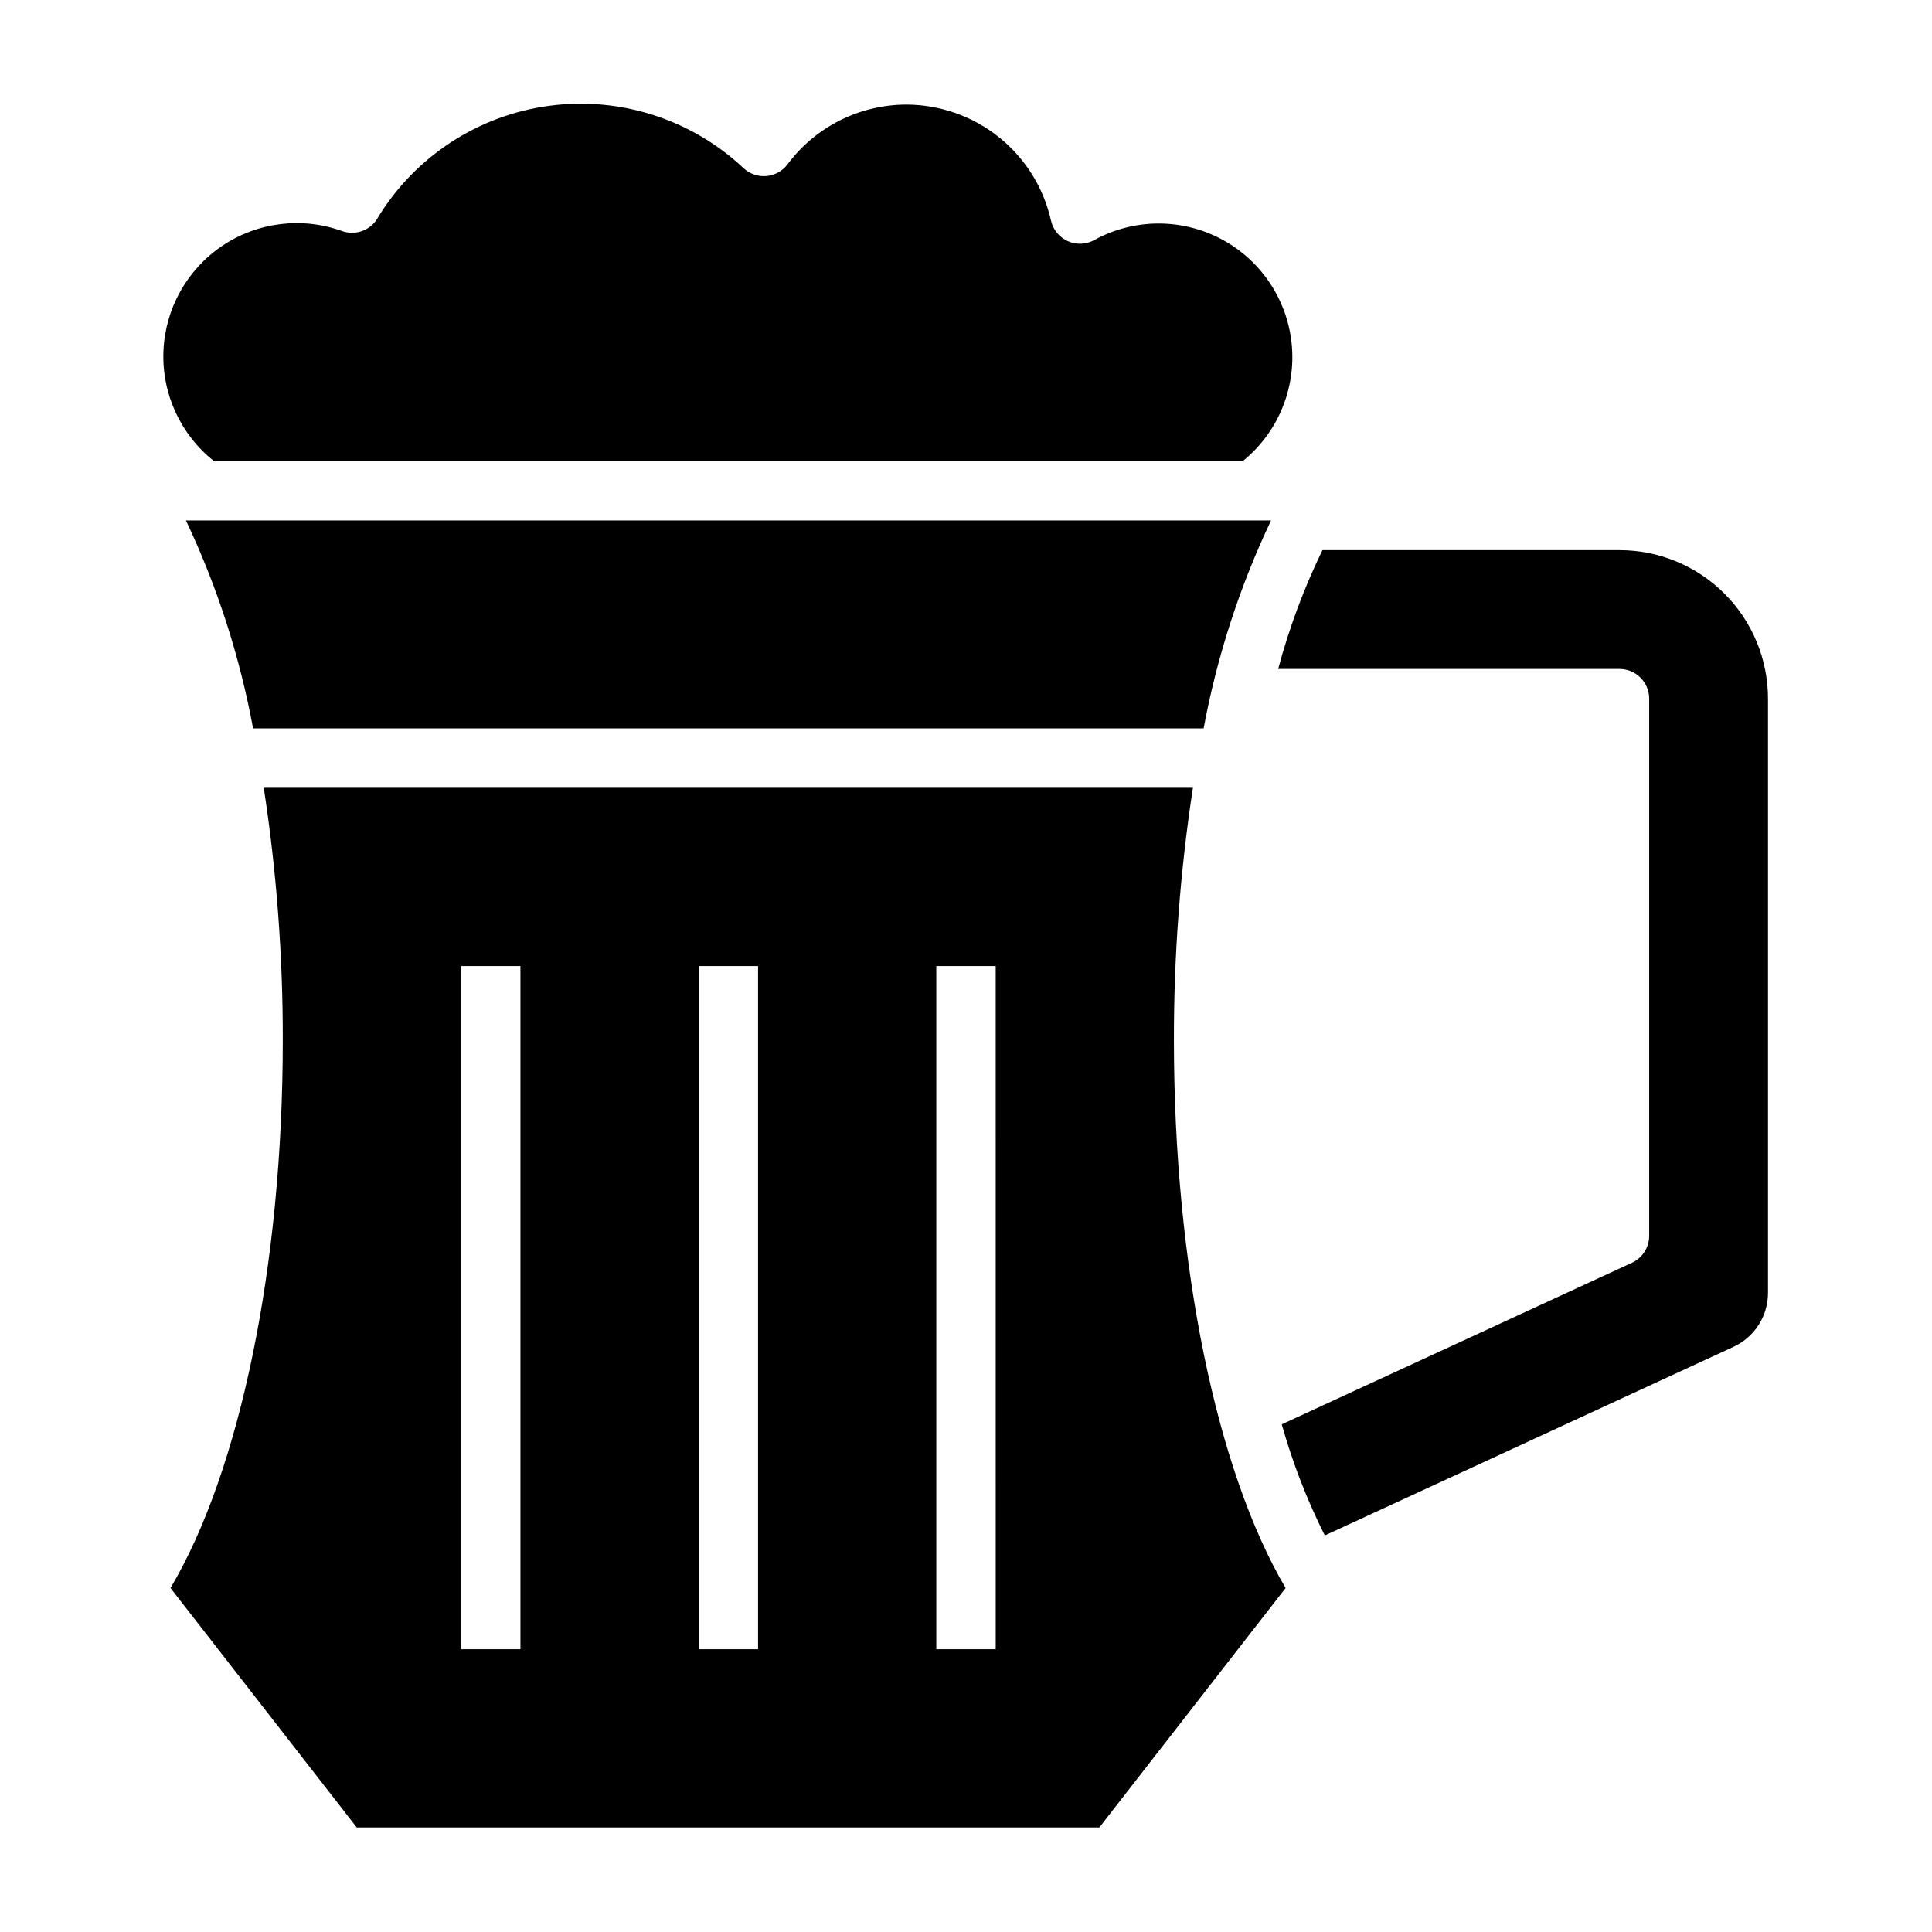
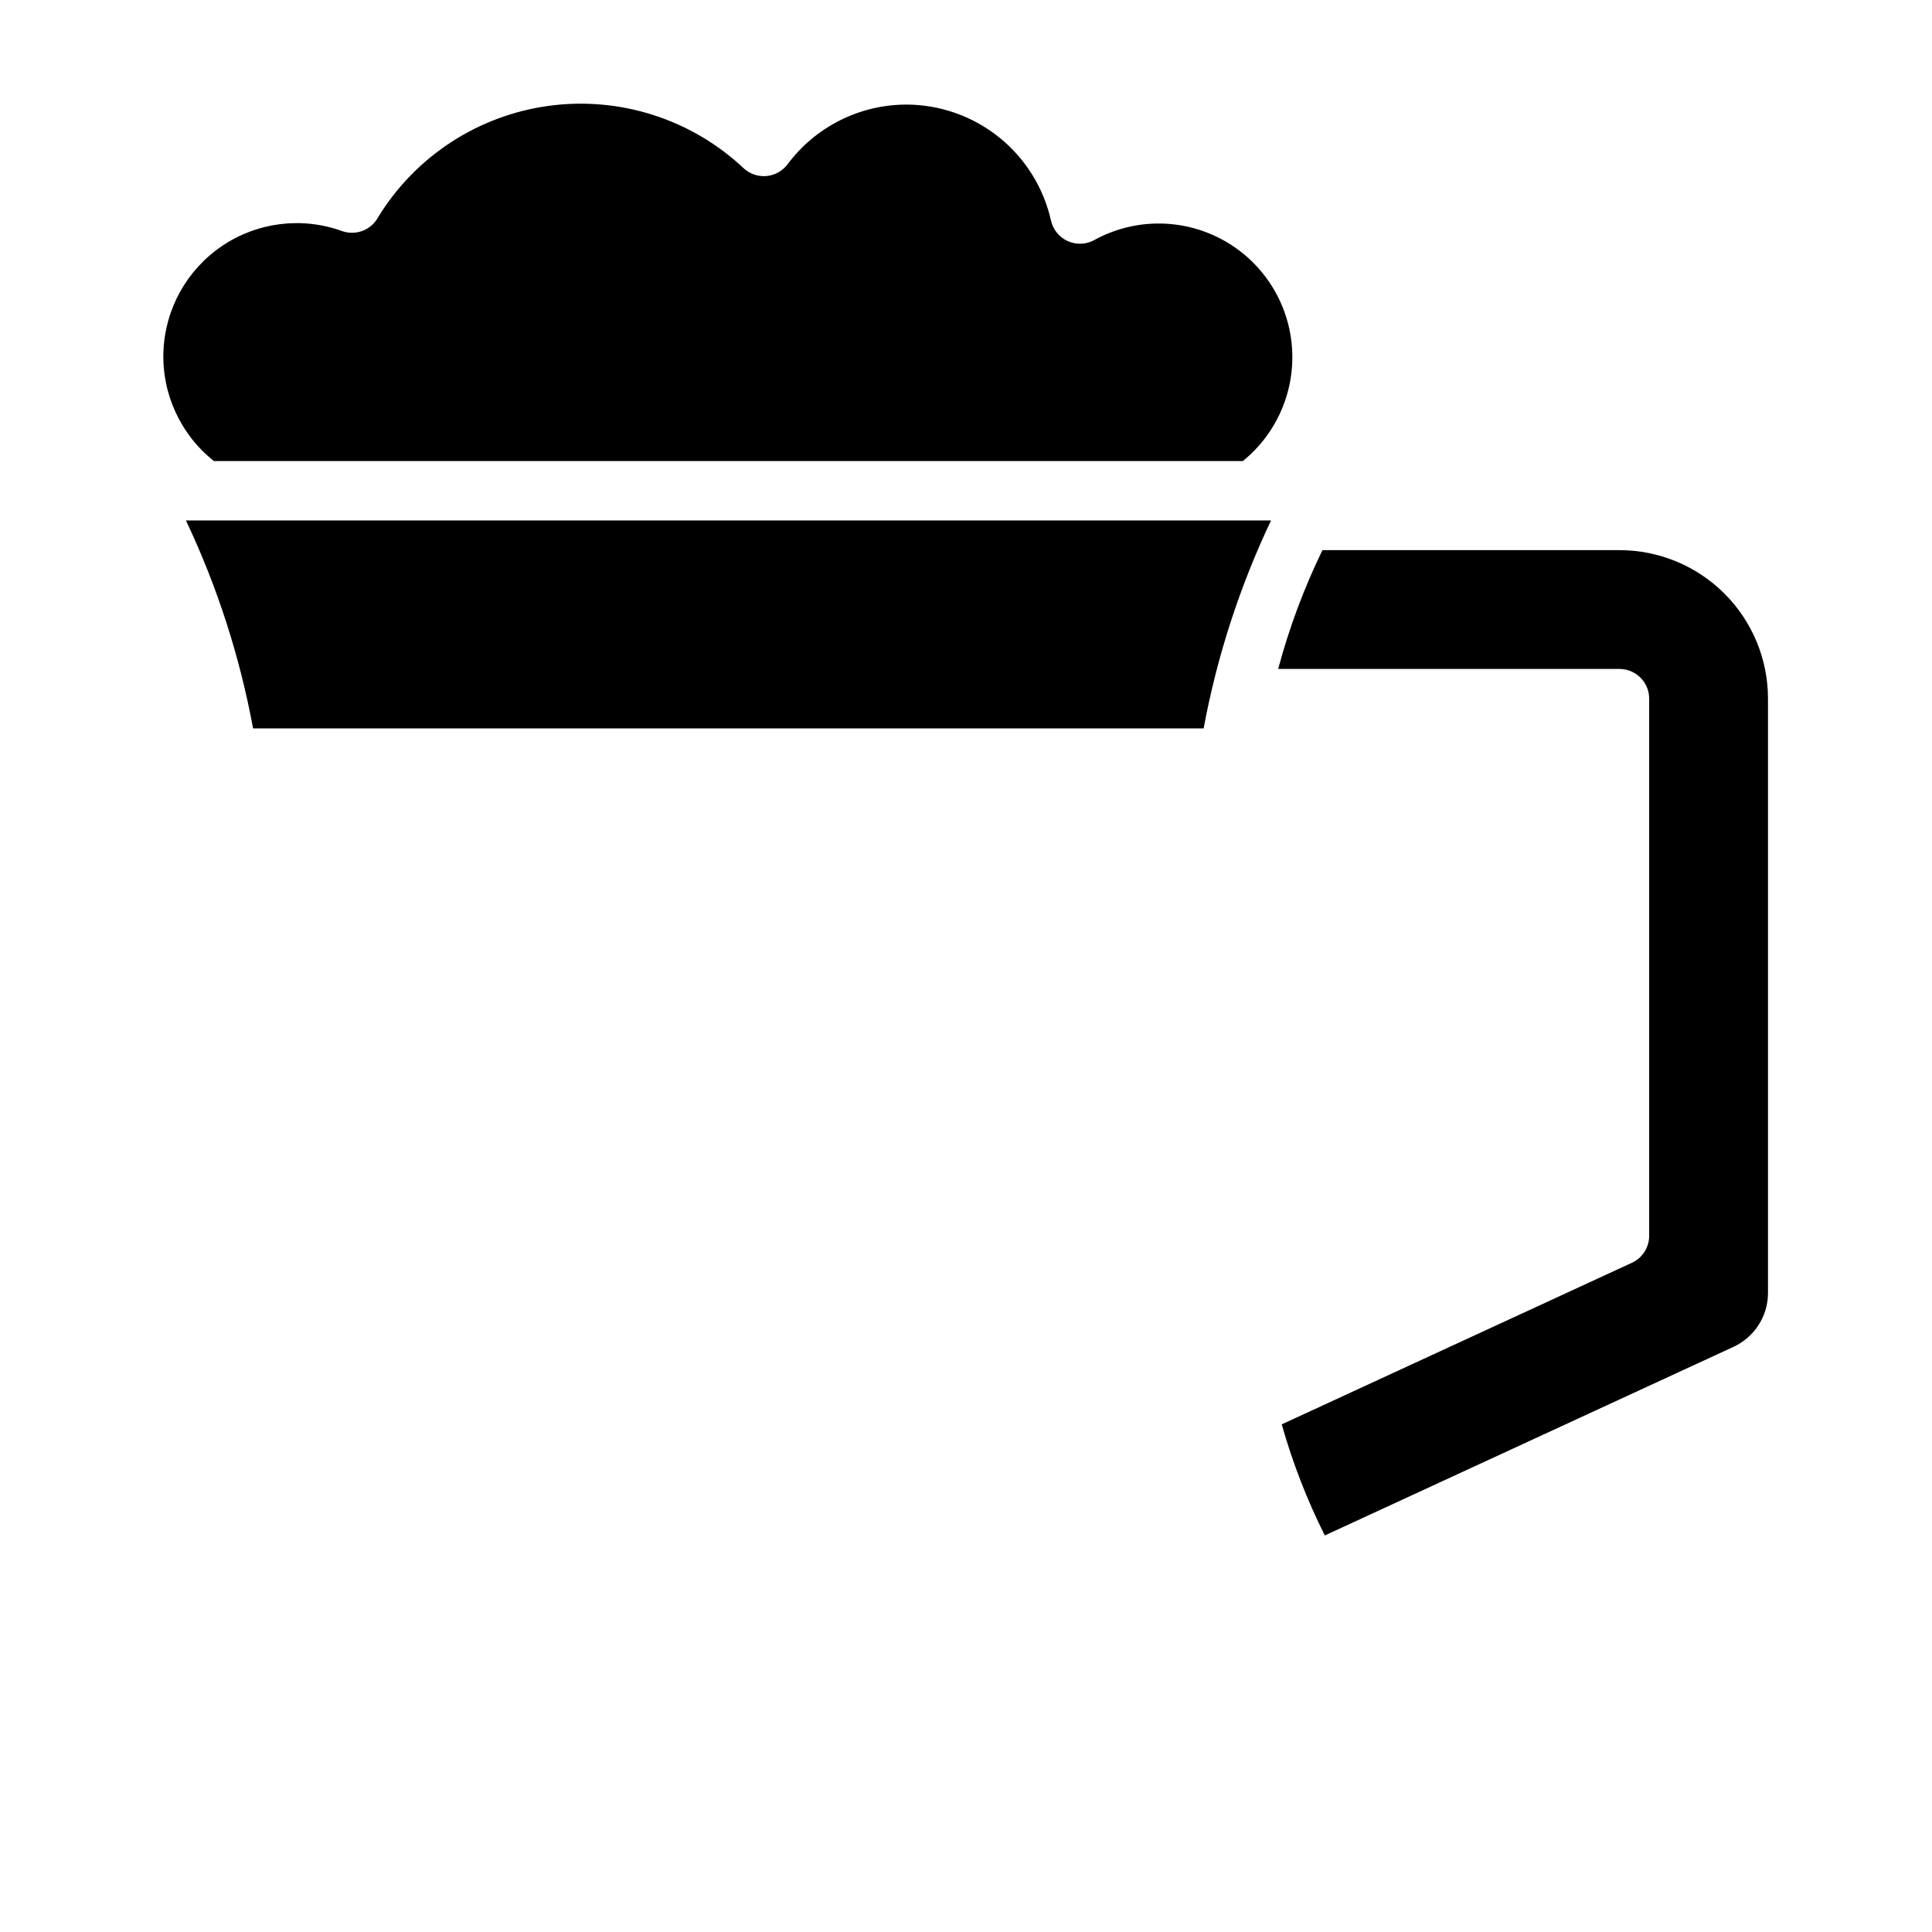
<svg xmlns="http://www.w3.org/2000/svg" fill="#000000" width="800px" height="800px" version="1.1" viewBox="144 144 512 512">
  <g>
    <path d="m198 281.92h-4.727c8.297 17.52 14.273 36.043 17.793 55.105h251.91c3.543-19.066 9.551-37.59 17.867-55.105z" />
    <path d="m200.68 266.18h272.69c9.246-7.496 14.109-19.137 12.945-30.984s-8.199-22.316-18.73-27.871c-10.527-5.551-23.141-5.445-33.578 0.285-2.172 1.203-4.785 1.305-7.047 0.281-2.262-1.02-3.91-3.051-4.445-5.477-1.961-8.691-6.812-16.461-13.762-22.039s-15.586-8.629-24.496-8.66c-12.387 0-24.055 5.832-31.488 15.742-1.328 1.82-3.375 2.981-5.617 3.191-2.242 0.211-4.465-0.551-6.113-2.09-13.805-12.973-32.719-19.043-51.5-16.523-18.777 2.519-35.426 13.359-45.324 29.512-1.836 3.41-5.871 4.977-9.523 3.703-10.605-3.852-22.414-2.406-31.777 3.887-9.363 6.297-15.16 16.68-15.602 27.953-0.441 11.273 4.527 22.082 13.371 29.09z" />
-     <path d="m460.14 352.77h-246.24c3.394 22.145 5.078 44.512 5.039 66.914 0 59.59-11.336 114.14-29.754 145.16l49.355 63.449h196.8l49.359-63.449c-18.266-31.016-29.602-85.57-29.602-145.16-0.035-22.402 1.648-44.77 5.039-66.914zm-178.22 228.29h-15.742v-181.05h15.742zm62.977 0h-15.746v-181.05h15.742zm62.977 0h-15.746v-181.05h15.742z" />
    <path d="m573.18 289.79h-78.723c-4.902 10.098-8.832 20.645-11.727 31.488h90.449c2.086 0 4.09 0.832 5.566 2.305 1.477 1.477 2.305 3.481 2.305 5.566v142.33c0.008 3.074-1.773 5.871-4.566 7.164l-92.809 42.824c2.863 10.152 6.684 20.012 11.414 29.441l108.32-49.988h-0.004c2.734-1.266 5.047-3.285 6.664-5.828 1.621-2.539 2.477-5.488 2.469-8.5v-157.44c0-10.438-4.148-20.449-11.527-27.828-7.383-7.383-17.395-11.531-27.832-11.531z" />
  </g>
</svg>